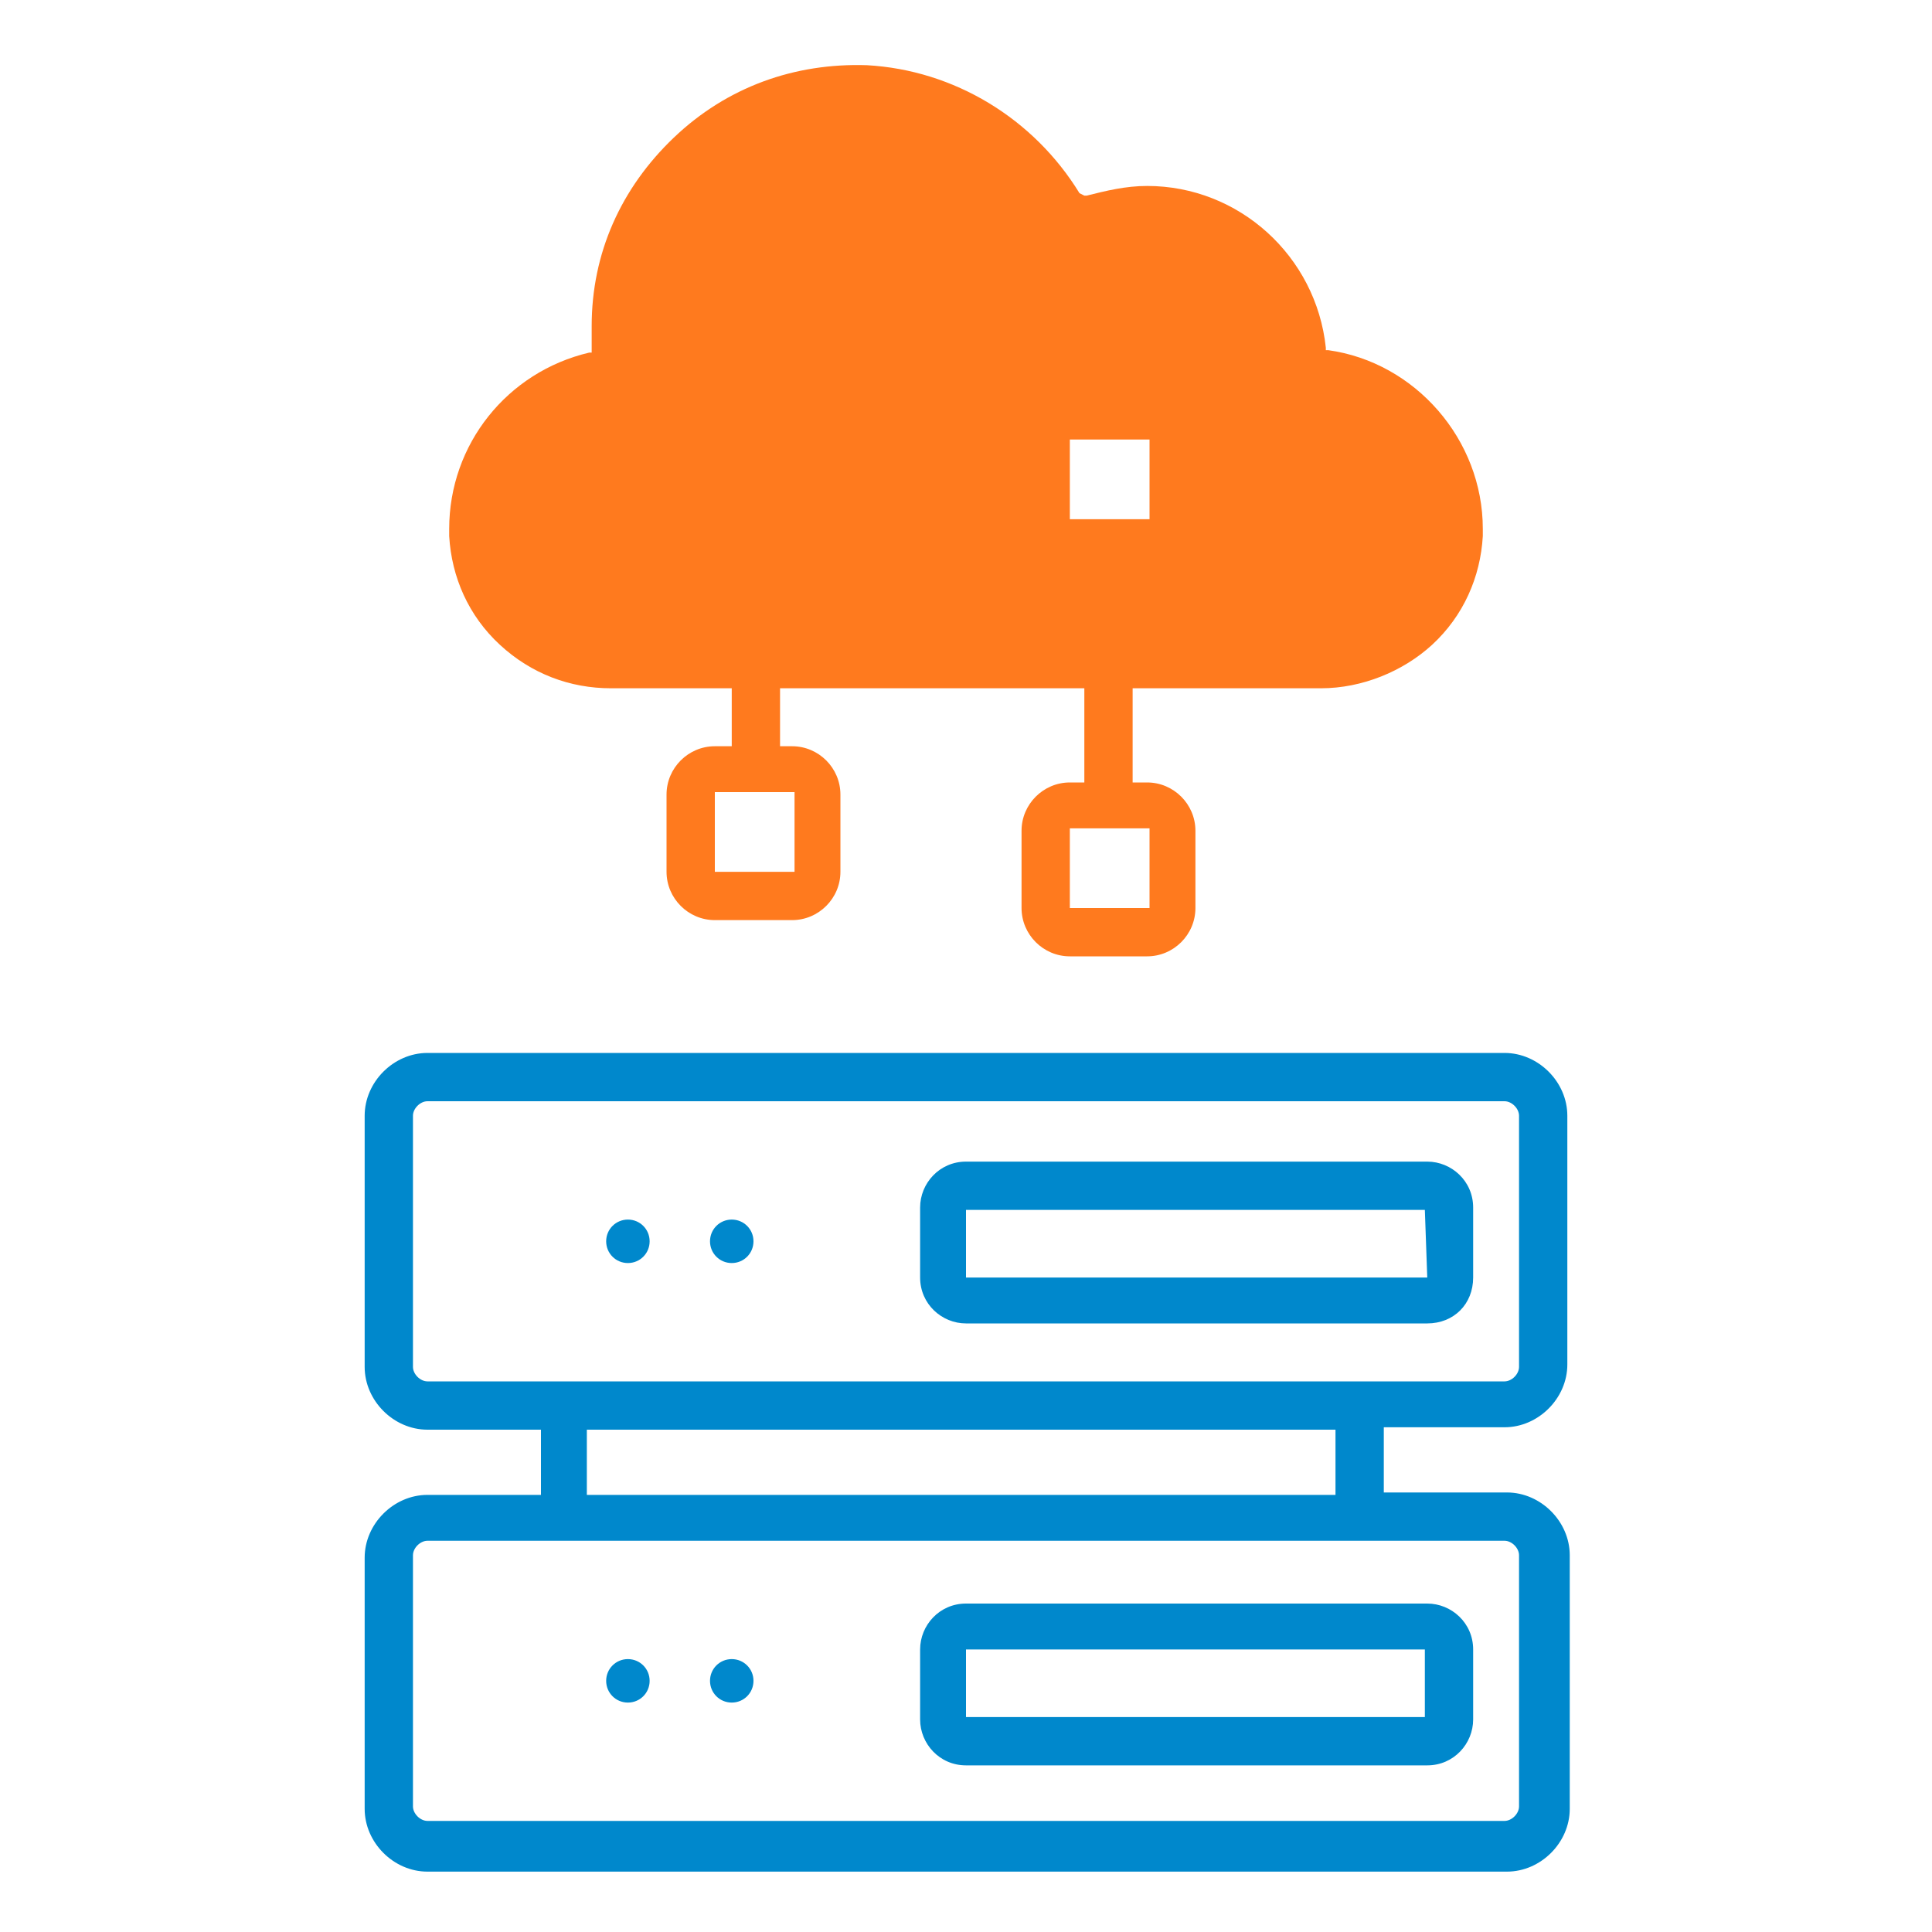
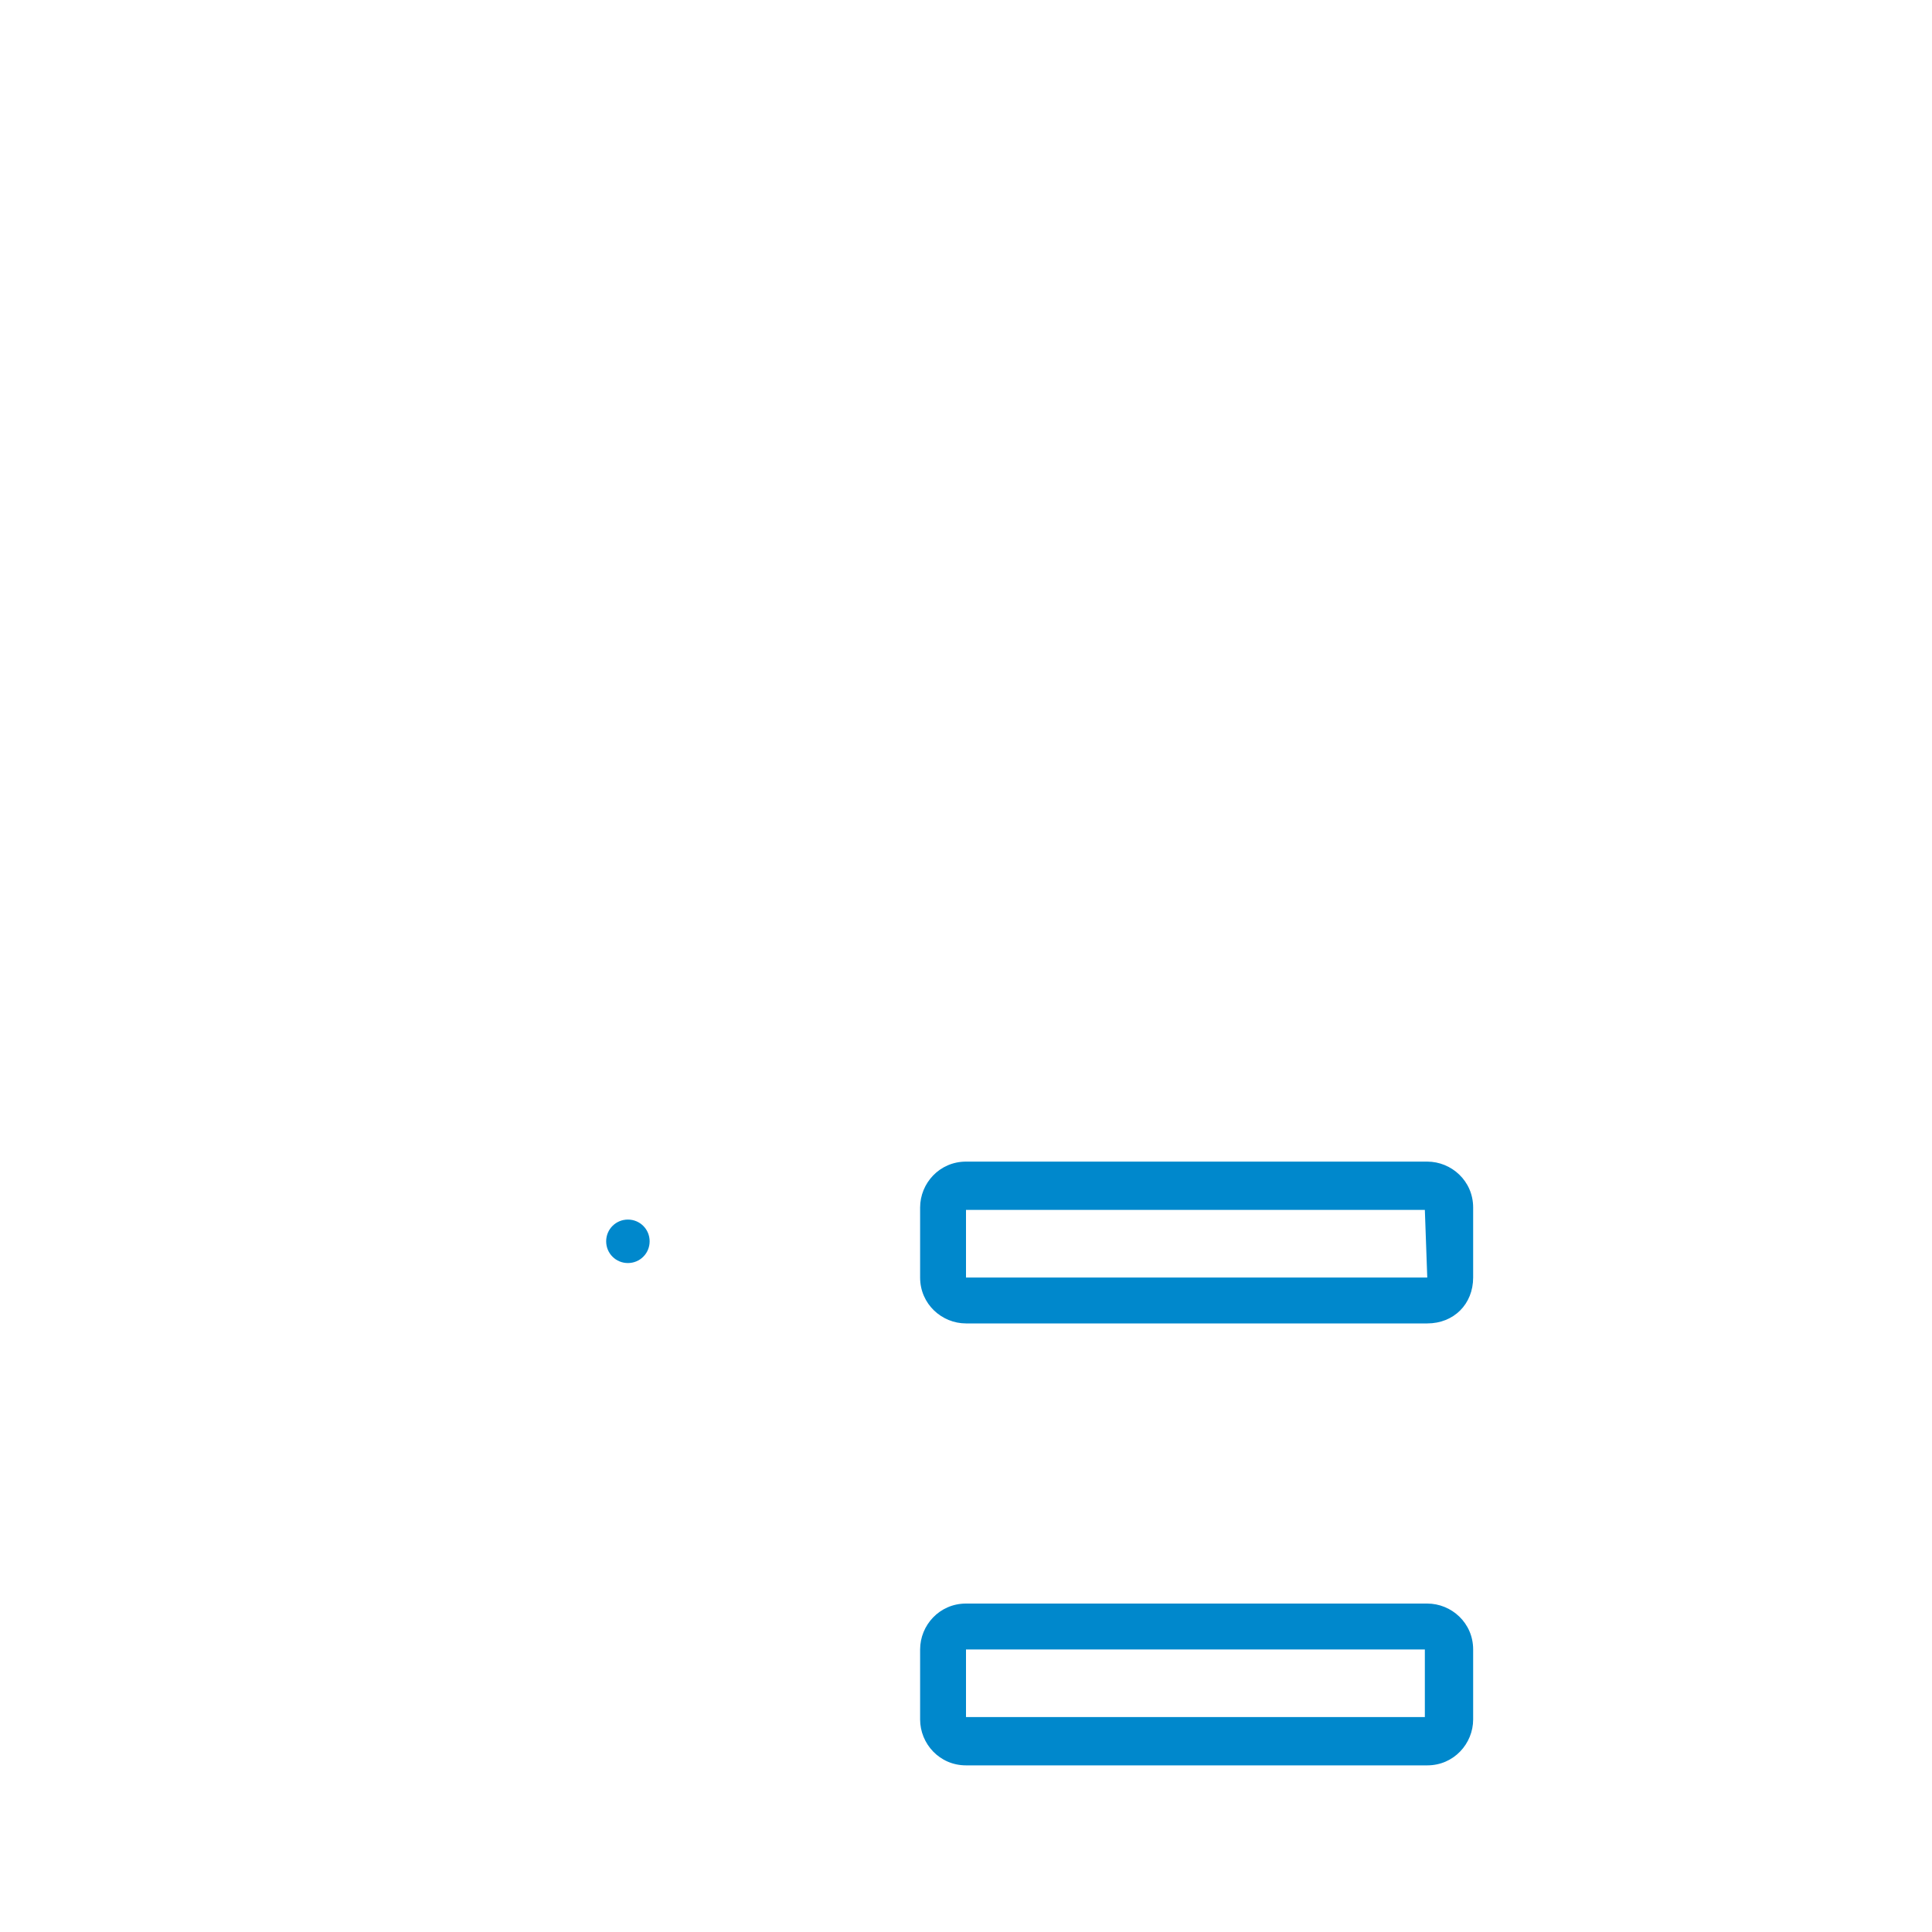
<svg xmlns="http://www.w3.org/2000/svg" version="1.1" id="Layer_1" x="0px" y="0px" viewBox="0 0 80 80" style="enable-background:new 0 0 80 80;" xml:space="preserve">
  <style type="text/css">
	.st0{fill:#0088CC;}
	.st1{fill:#FF7A1E;}
</style>
  <g>
    <g>
-       <path class="st0" d="M26,70.5c0.5,0,0.9-0.4,0.9-0.9s-0.4-0.9-0.9-0.9s-0.9,0.4-0.9,0.9S25.5,70.5,26,70.5z" />
-       <path class="st0" d="M30.3,70.5c0.5,0,0.9-0.4,0.9-0.9s-0.4-0.9-0.9-0.9s-0.9,0.4-0.9,0.9S29.8,70.5,30.3,70.5z" />
      <path class="st0" d="M26,52.3c0.5,0,0.9-0.4,0.9-0.9s-0.4-0.9-0.9-0.9s-0.9,0.4-0.9,0.9S25.5,52.3,26,52.3z" />
-       <path class="st0" d="M30.3,50.5c-0.5,0-0.9,0.4-0.9,0.9s0.4,0.9,0.9,0.9s0.9-0.4,0.9-0.9S30.8,50.5,30.3,50.5z" />
      <path class="st0" d="M40,73.1h19.1c1.1,0,1.9-0.9,1.9-1.9v-2.9c0-1.1-0.9-1.9-1.9-1.9H40c-1.1,0-1.9,0.9-1.9,1.9v2.9    C38.1,72.2,38.9,73.1,40,73.1z M40,68.3h19v2.8H40V68.3z" />
-       <path class="st0" d="M62.3,59.1c1.4,0,2.6-1.2,2.6-2.6V46.2c0-1.4-1.2-2.6-2.6-2.6H50.6l0,0H32.4H29H17.7c-1.4,0-2.6,1.2-2.6,2.6    v10.4c0,1.4,1.2,2.6,2.6,2.6h4.7v2.7h-4.7c-1.4,0-2.6,1.2-2.6,2.6v10.4c0,1.4,1.2,2.6,2.6,2.6h44.7c1.4,0,2.6-1.2,2.6-2.6V64.4    c0-1.4-1.2-2.6-2.6-2.6h-5.1v-2.7C57.3,59.1,62.3,59.1,62.3,59.1z M62.3,63.8c0.3,0,0.6,0.3,0.6,0.6v10.4c0,0.3-0.3,0.6-0.6,0.6    H17.7c-0.3,0-0.6-0.3-0.6-0.6V64.4c0-0.3,0.3-0.6,0.6-0.6C17.7,63.8,62.3,63.8,62.3,63.8z M24.3,61.9v-2.7h31v2.7H24.3z     M17.7,57.2c-0.3,0-0.6-0.3-0.6-0.6V46.2c0-0.3,0.3-0.6,0.6-0.6H29h3.4h29.9c0.3,0,0.6,0.3,0.6,0.6v10.4c0,0.3-0.3,0.6-0.6,0.6    C62.3,57.2,17.7,57.2,17.7,57.2z" />
      <path class="st0" d="M61,52.9V50c0-1.1-0.9-1.9-1.9-1.9H40c-1.1,0-1.9,0.9-1.9,1.9v2.9c0,1.1,0.9,1.9,1.9,1.9h19.1    C60.2,54.8,61,54,61,52.9z M59.1,52.9H40v-2.8h19L59.1,52.9L59.1,52.9z" />
    </g>
-     <path class="st1" d="M47.5,39.6c1.1,0,2-0.9,2-2v-3.2c0-1.1-0.9-2-2-2h-0.6v-3.9h7.8c1.7,0,3.4-0.7,4.6-1.8c1.3-1.2,2-2.8,2.1-4.5   c0-0.1,0-0.2,0-0.3c0-3.7-2.8-6.9-6.4-7.4h-0.1v-0.1c-0.4-3.8-3.6-6.7-7.4-6.7c-0.9,0-1.7,0.2-2.5,0.4h-0.1L44.7,8   c-1.9-3.1-5.2-5.1-8.8-5.3c-3-0.1-5.8,0.9-8,3s-3.4,4.8-3.4,7.8c0,0.3,0,0.6,0,1v0.1h-0.1c-3.4,0.8-5.8,3.8-5.8,7.3   c0,0.1,0,0.2,0,0.3c0.1,1.7,0.8,3.3,2.1,4.5c1.3,1.2,2.9,1.8,4.6,1.8h5v2.4h-0.7c-1.1,0-2,0.9-2,2v3.2c0,1.1,0.9,2,2,2h3.2   c1.1,0,2-0.9,2-2v-3.2c0-1.1-0.9-2-2-2h-0.5v-2.4h12.6v3.9h-0.6c-1.1,0-2,0.9-2,2v3.2c0,1.1,0.9,2,2,2h0.6h2   C46.9,39.6,47.5,39.6,47.5,39.6z M44.3,21.5v-3.3h3.3v3.3H44.3z M32.9,32.8v3.3h-3.3v-3.3H32.9z M44.3,37.6v-3.3h3.3v3.3H44.3z" />
  </g>
</svg>